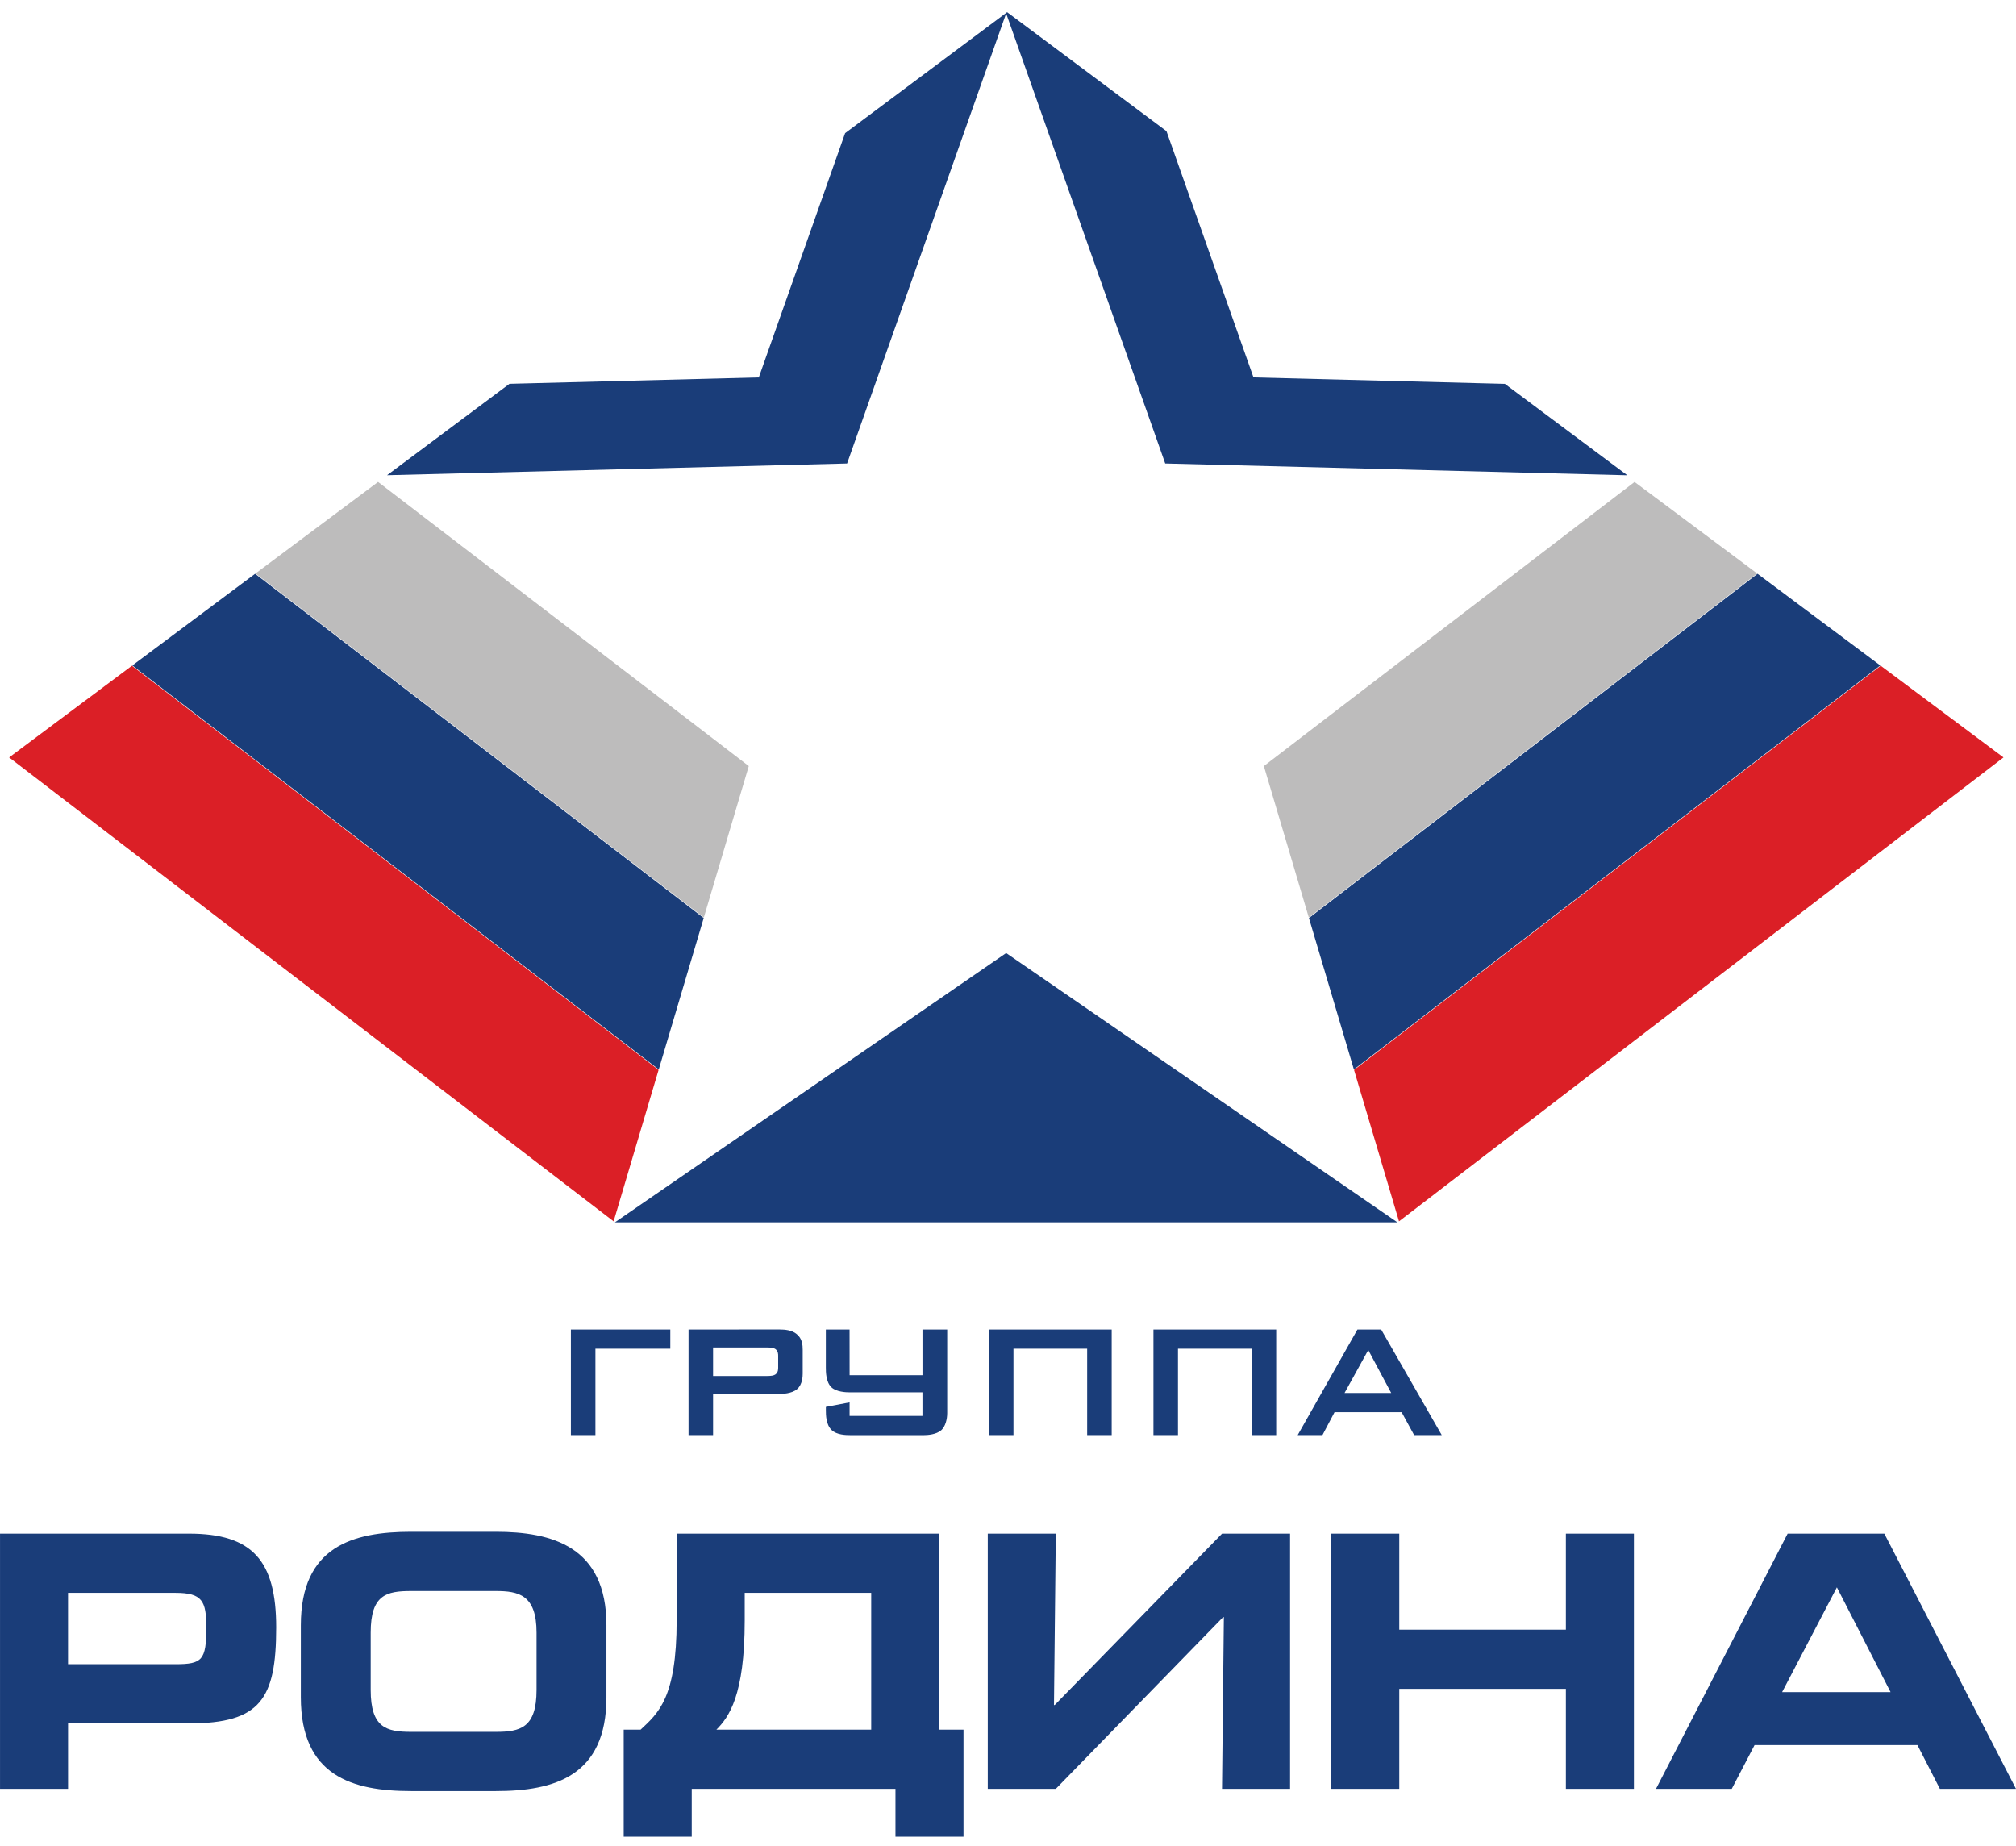
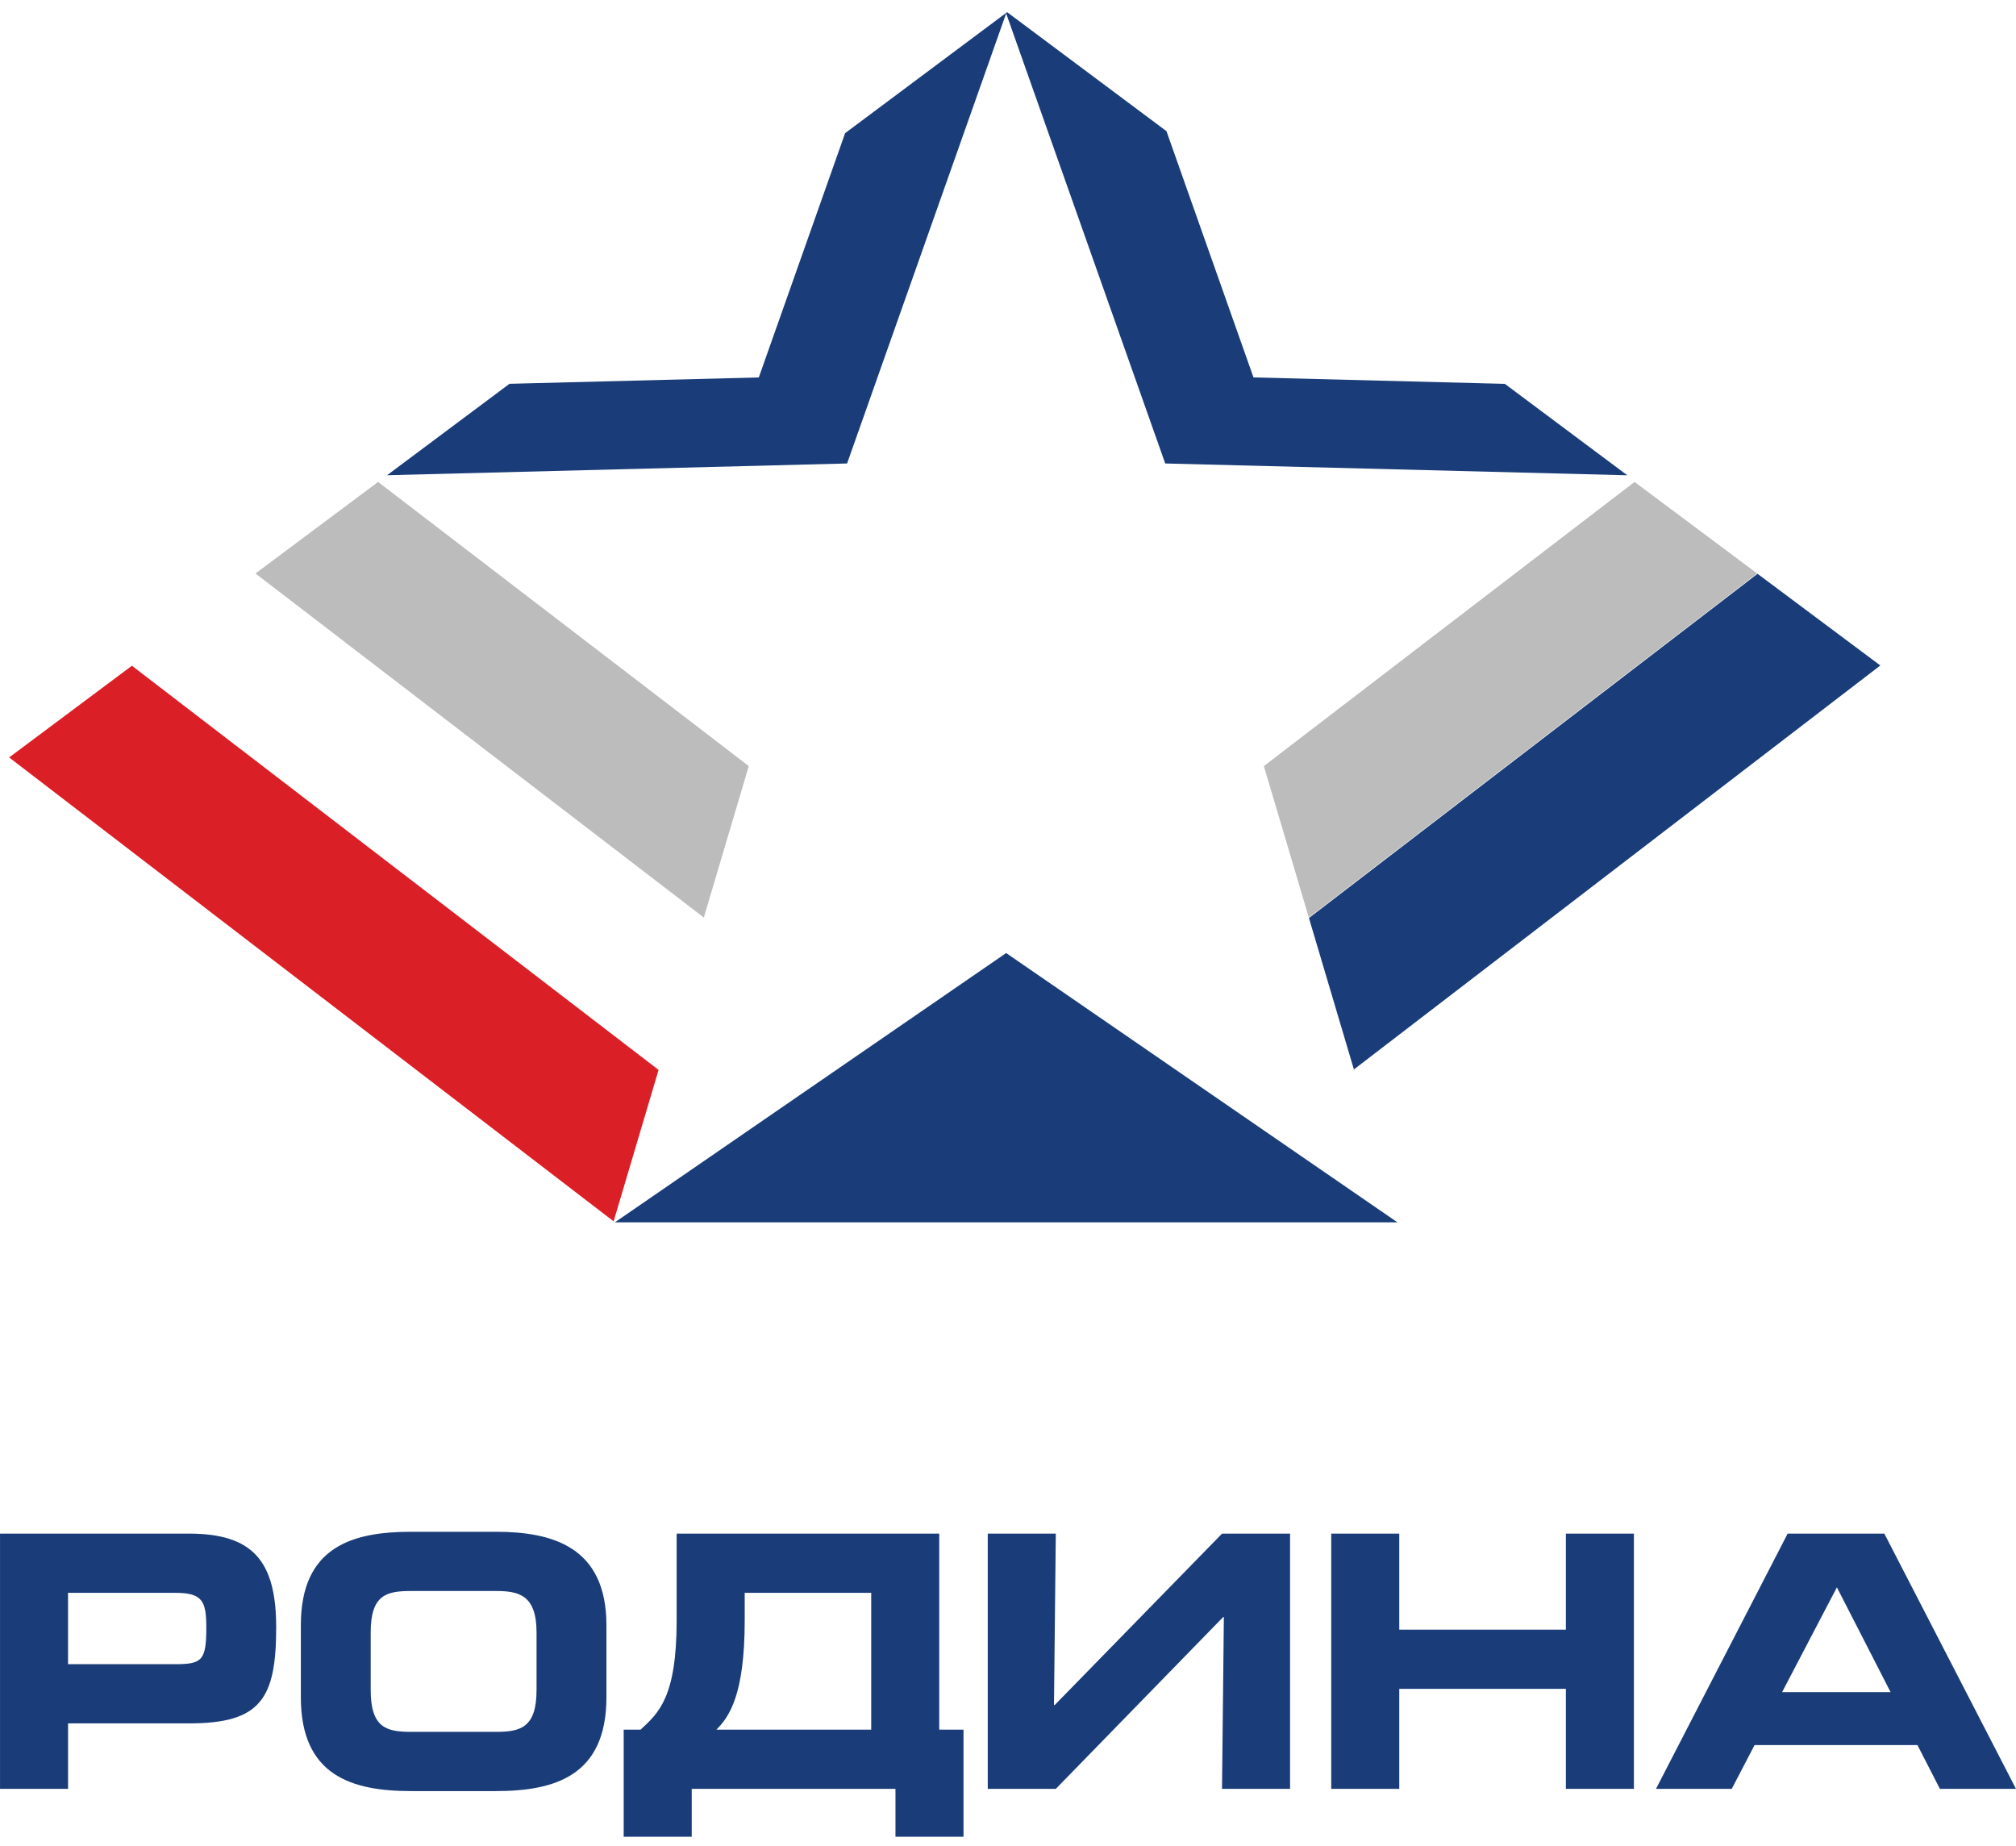
<svg xmlns="http://www.w3.org/2000/svg" xmlns:ns1="http://sodipodi.sourceforge.net/DTD/sodipodi-0.dtd" xmlns:ns2="http://www.inkscape.org/namespaces/inkscape" ns1:docname="родина.svg" ns2:version="1.0 (4035a4fb49, 2020-05-01)" id="svg74" version="1.1" viewBox="0 0 83 76" height="76mm" width="83mm">
  <defs id="defs68" />
  <g id="layer1" ns2:groupmode="layer" ns2:label="Слой 1">
    <g transform="translate(-57.53,-86.675)" id="g110">
      <path d="m 124.527,106.241 -5.042,-3.764 -10.348,-0.265 -3.583,-10.138 -6.56,-4.898 -6.67,4.981 -3.554,10.056 -10.264,0.262 -5.041,3.764 18.94,-0.484 6.549,-18.529 6.549,18.529 19.024,0.486 v 0" style="fill:#1a3d79;fill-opacity:1;fill-rule:nonzero;stroke:none;stroke-width:0.035" id="path16" />
      <path d="m 84.644,130.72 -21.683,-16.638 -5.055,3.775 24.887,19.097 1.851,-6.234 v 0" style="fill:#db1f26;fill-opacity:1;fill-rule:nonzero;stroke:none;stroke-width:0.035" id="path18" />
-       <path d="m 86.501,124.467 -18.468,-14.171 -5.055,3.775 21.673,16.63 1.851,-6.234 v 0" style="fill:#1a3d79;fill-opacity:1;fill-rule:nonzero;stroke:none;stroke-width:0.035" id="path20" />
      <path d="m 73.096,106.515 -5.047,3.769 18.458,14.163 1.851,-6.234 -2.308,-1.771 -12.954,-9.927 v 0" style="fill:#bdbcbc;fill-opacity:1;fill-rule:nonzero;stroke:none;stroke-width:0.035" id="path22" />
-       <path d="m 113.277,130.72 21.683,-16.638 5.055,3.775 -24.887,19.097 -1.851,-6.234 v 0" style="fill:#db1f26;fill-opacity:1;fill-rule:nonzero;stroke:none;stroke-width:0.035" id="path24" />
      <path d="m 111.421,124.467 18.468,-14.171 5.055,3.775 -21.673,16.63 -1.851,-6.234 v 0" style="fill:#1a3d79;fill-opacity:1;fill-rule:nonzero;stroke:none;stroke-width:0.035" id="path26" />
      <path d="m 124.826,106.515 5.047,3.769 -18.458,14.163 -1.851,-6.234 2.308,-1.771 12.954,-9.927 v 0" style="fill:#bdbcbc;fill-opacity:1;fill-rule:nonzero;stroke:none;stroke-width:0.035" id="path28" />
      <path d="m 82.846,136.995 h 32.217 l -16.109,-11.086 -16.109,11.086 v 0" style="fill:#1a3d79;fill-opacity:1;fill-rule:nonzero;stroke:none;stroke-width:0.035" id="path30" />
-       <path d="m 112.886,144.02 0.977,-1.769 0.944,1.769 z m 0.531,-2.612 -2.46,4.346 h 1.02 l 0.497,-0.943 h 2.763 l 0.514,0.943 h 1.137 l -2.494,-4.346 z m -8.399,0 v 4.346 h 1.01 v -3.555 h 3.034 v 3.555 h 1.01 v -4.346 z m -6.773,0 v 4.346 h 1.01 v -3.555 h 3.034 v 3.555 h 1.01 v -4.346 z m -5.738,0 h -0.976 v 1.559 c 0,0.185 0,0.606 0.236,0.825 0.202,0.185 0.589,0.202 0.741,0.202 h 3 v 0.97 h -3 v -0.557 l -0.976,0.186 v 0.135 c 0,0.186 0,0.589 0.236,0.817 0.211,0.202 0.589,0.21 0.774,0.21 h 3.025 c 0.135,0 0.513,-0.017 0.724,-0.21 0.16,-0.151 0.236,-0.437 0.236,-0.699 v -3.437 h -1.018 v 1.879 h -3 z m -3.394,0.74 c 0.169,0 0.278,0.017 0.346,0.068 0.109,0.084 0.109,0.211 0.109,0.278 v 0.481 c 0,0.067 0,0.194 -0.109,0.278 -0.068,0.05 -0.177,0.067 -0.346,0.067 h -2.225 v -1.172 z m -3.235,-0.74 v 4.346 h 1.01 v -1.693 h 2.714 c 0.118,0 0.53,-0.008 0.749,-0.202 0.219,-0.193 0.227,-0.53 0.227,-0.64 v -0.97 c 0,-0.202 -0.017,-0.471 -0.253,-0.657 -0.194,-0.16 -0.48,-0.185 -0.69,-0.185 z m -4.844,0 v 4.346 h 1.01 v -3.555 h 3.083 v -0.791 h -4.093 v 0" style="fill:#1a3d79;fill-opacity:1;fill-rule:nonzero;stroke:none;stroke-width:0.035" id="path32" />
      <path d="m 135.367,156.336 h -4.467 l 2.256,-4.315 z m 5.163,3.982 -5.42,-10.507 h -3.982 l -5.42,10.507 h 3.119 l 0.939,-1.802 h 6.707 l 0.924,1.802 z m -15.731,0 v -10.507 h -2.801 v 3.952 h -6.859 v -3.952 h -2.801 v 10.507 h 2.801 v -4.118 h 6.859 v 4.118 z m -14.156,0 v -10.507 h -2.801 l -6.889,7.056 h -0.03 l 0.075,-7.056 h -2.801 v 10.507 h 2.801 l 6.889,-7.071 h 0.03 l -0.076,7.071 z m -17.245,-2.438 h -6.374 c 0.515,-0.515 1.166,-1.408 1.166,-4.497 v -1.136 h 5.208 z m 3.8,4.409 v -4.409 h -0.999 v -8.07 h -10.811 v 3.573 c 0,3.194 -0.757,3.815 -1.484,4.497 h -0.696 v 4.409 h 2.801 v -1.971 h 8.388 v 1.971 z m -17.578,-6.044 c 0,1.56 -0.666,1.726 -1.681,1.726 h -3.482 c -1.015,0 -1.665,-0.167 -1.665,-1.726 v -2.362 c 0,-1.56 0.651,-1.711 1.665,-1.711 h 3.482 c 0.939,0 1.681,0.151 1.681,1.711 z m 2.877,0.303 v -2.968 c 0,-3.24 -2.24,-3.846 -4.557,-3.846 h -3.482 c -2.407,0 -4.542,0.606 -4.542,3.846 v 2.968 c 0,3.24 2.12,3.861 4.542,3.861 h 3.482 c 2.423,0 4.557,-0.621 4.557,-3.861 z m -16.473,-2.877 c 0,1.348 -0.167,1.514 -1.272,1.514 h -4.421 v -2.937 h 4.421 c 1.105,0 1.272,0.333 1.272,1.423 z m 2.877,0 c 0,-2.756 -0.984,-3.861 -3.588,-3.861 h -7.782 v 10.507 h 2.801 v -2.695 h 4.981 c 2.937,0 3.588,-0.999 3.588,-3.952 v 0" style="fill:#1a3d79;fill-opacity:1;fill-rule:nonzero;stroke:none;stroke-width:0.035" id="path34" />
    </g>
  </g>
</svg>